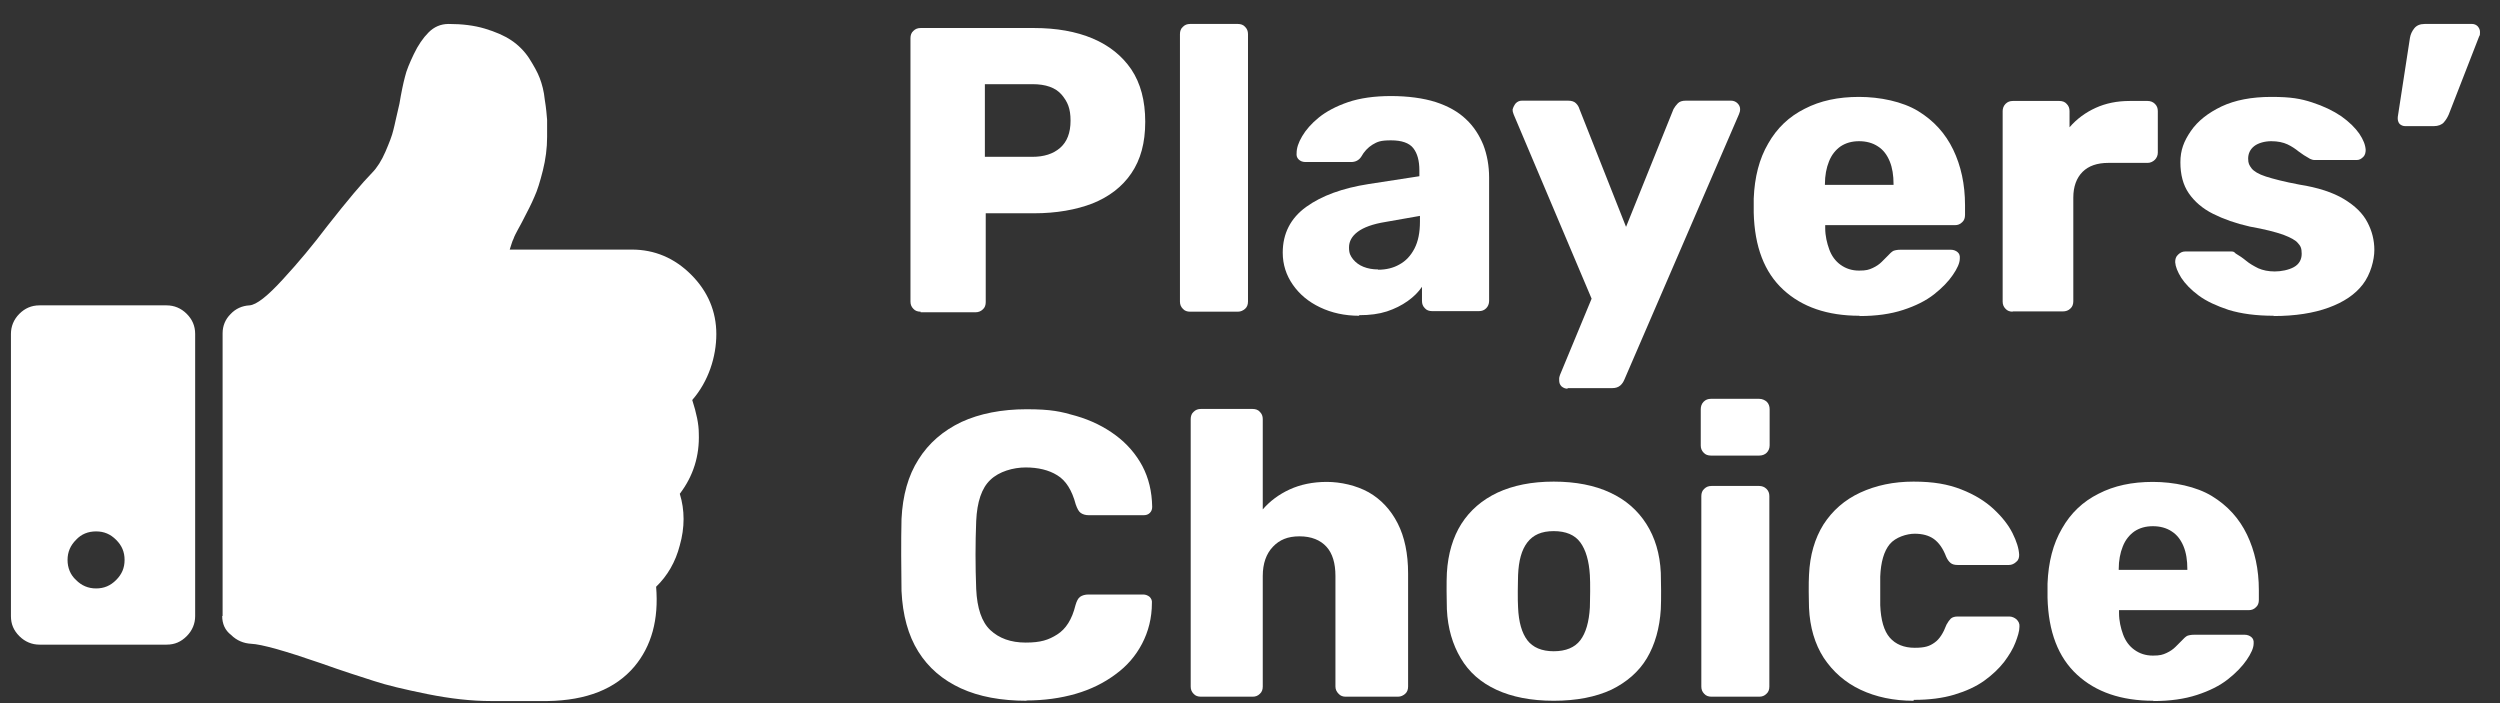
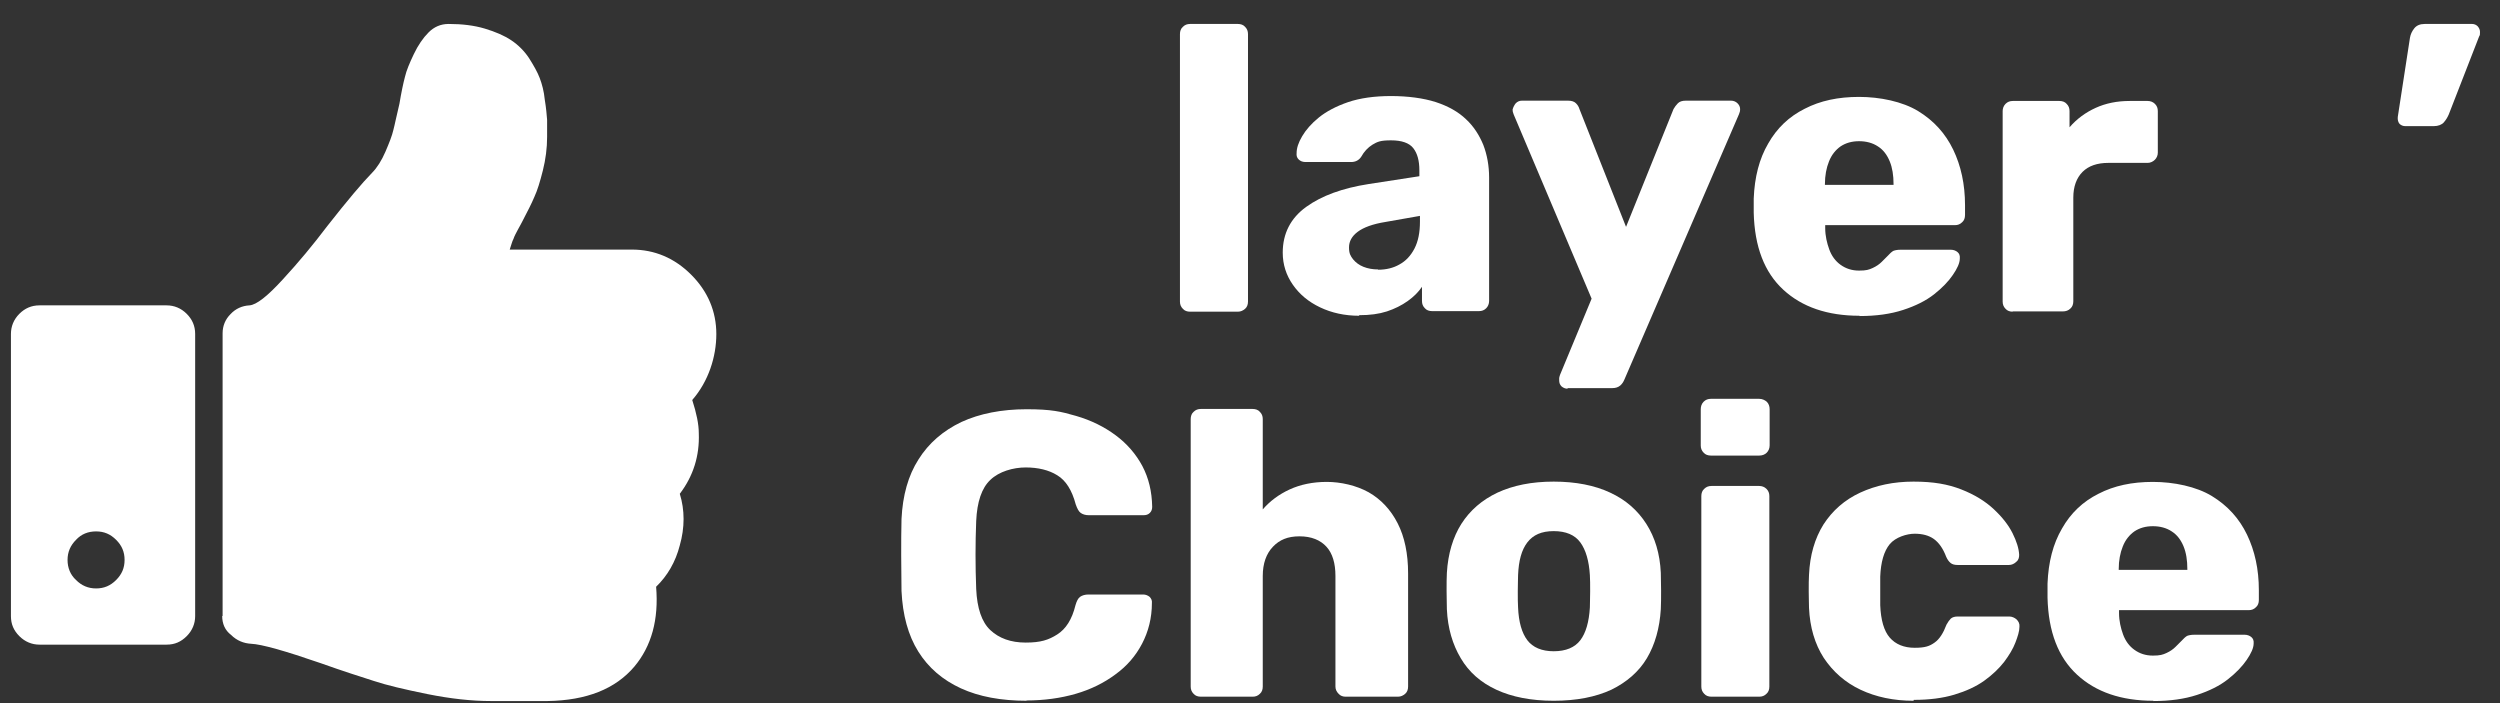
<svg xmlns="http://www.w3.org/2000/svg" width="96" height="27" viewBox="0 0 96 27" fill="none">
  <rect x="0" y="0" width="96" height="27" fill="#333333" stroke="none" />
  <path d="M0.42 23.659V12.821C0.42 12.537 0.525 12.269 0.744 12.05C0.955 11.839 1.207 11.726 1.515 11.726H6.399C6.683 11.726 6.95 11.831 7.169 12.05C7.38 12.261 7.494 12.512 7.494 12.821V23.659C7.494 23.943 7.388 24.21 7.169 24.429C6.95 24.648 6.707 24.754 6.399 24.754H1.515C1.231 24.754 0.963 24.648 0.744 24.429C0.525 24.21 0.42 23.967 0.42 23.659ZM2.594 21.501C2.594 21.801 2.699 22.069 2.919 22.272C3.129 22.483 3.381 22.596 3.689 22.596C3.997 22.596 4.241 22.491 4.46 22.272C4.679 22.052 4.784 21.809 4.784 21.501C4.784 21.193 4.679 20.949 4.46 20.73C4.241 20.511 3.997 20.406 3.689 20.406C3.381 20.406 3.121 20.511 2.919 20.73C2.708 20.941 2.594 21.193 2.594 21.501ZM8.548 23.659V12.796C8.548 12.512 8.654 12.261 8.849 12.066C9.043 11.855 9.295 11.742 9.579 11.726C9.846 11.709 10.276 11.369 10.861 10.728C11.453 10.087 12.021 9.405 12.572 8.675C13.343 7.694 13.911 7.02 14.284 6.639C14.479 6.444 14.657 6.16 14.803 5.82C14.949 5.479 15.055 5.211 15.103 5C15.16 4.79 15.225 4.449 15.338 3.986C15.412 3.54 15.485 3.199 15.549 2.956C15.606 2.705 15.728 2.421 15.89 2.08C16.052 1.739 16.247 1.455 16.458 1.244C16.669 1.033 16.92 0.92 17.229 0.92C17.748 0.92 18.21 0.977 18.616 1.098C19.021 1.22 19.362 1.366 19.63 1.545C19.898 1.723 20.133 1.958 20.311 2.226C20.49 2.51 20.636 2.761 20.725 2.997C20.814 3.232 20.887 3.5 20.92 3.832C20.977 4.173 20.993 4.424 21.009 4.603V5.26C21.009 5.69 20.952 6.12 20.847 6.542C20.741 6.964 20.636 7.312 20.522 7.556C20.417 7.807 20.255 8.124 20.06 8.497C20.027 8.57 19.971 8.659 19.898 8.797C19.825 8.935 19.752 9.065 19.719 9.17C19.662 9.276 19.63 9.422 19.573 9.584H24.262C25.138 9.584 25.901 9.908 26.542 10.549C27.183 11.19 27.507 11.961 27.507 12.829C27.507 13.697 27.207 14.646 26.582 15.36C26.744 15.863 26.834 16.285 26.834 16.642C26.866 17.502 26.623 18.28 26.104 18.962C26.298 19.586 26.298 20.26 26.104 20.941C25.941 21.582 25.625 22.117 25.195 22.531C25.3 23.797 25.017 24.811 24.359 25.598C23.629 26.457 22.526 26.896 21.025 26.92H18.851C18.105 26.92 17.302 26.831 16.409 26.652C15.533 26.474 14.844 26.311 14.357 26.149C13.854 25.987 13.181 25.776 12.321 25.468C10.934 24.989 10.041 24.738 9.644 24.721C9.36 24.705 9.092 24.6 8.873 24.381C8.638 24.202 8.532 23.951 8.532 23.651L8.548 23.659Z" fill="white" />
-   <path d="M35.351 11.969C35.24 11.969 35.14 11.936 35.073 11.858C34.995 11.78 34.962 11.691 34.962 11.58V1.465C34.962 1.354 34.995 1.254 35.073 1.187C35.151 1.109 35.24 1.076 35.351 1.076H39.708C40.564 1.076 41.32 1.209 41.954 1.476C42.587 1.743 43.088 2.143 43.443 2.665C43.799 3.199 43.977 3.866 43.977 4.677C43.977 5.489 43.799 6.133 43.443 6.656C43.088 7.178 42.587 7.556 41.954 7.812C41.32 8.056 40.564 8.19 39.708 8.19H37.852V11.602C37.852 11.714 37.819 11.814 37.741 11.88C37.663 11.958 37.563 11.992 37.452 11.992H35.351V11.969ZM37.819 6.022H39.642C40.086 6.022 40.442 5.911 40.709 5.678C40.976 5.444 41.109 5.1 41.109 4.633C41.109 4.166 40.998 3.91 40.764 3.632C40.531 3.366 40.164 3.232 39.642 3.232H37.819V6.022Z" fill="white" />
  <path d="M45.7 11.969C45.588 11.969 45.488 11.936 45.422 11.858C45.344 11.78 45.31 11.691 45.31 11.58V1.309C45.31 1.198 45.344 1.098 45.422 1.031C45.499 0.953 45.588 0.92 45.7 0.92H47.534C47.645 0.92 47.745 0.953 47.812 1.031C47.889 1.109 47.923 1.198 47.923 1.309V11.58C47.923 11.691 47.889 11.791 47.812 11.858C47.734 11.925 47.645 11.969 47.534 11.969H45.7Z" fill="white" />
  <path d="M52.191 12.125C51.636 12.125 51.135 12.014 50.691 11.802C50.246 11.591 49.902 11.302 49.646 10.935C49.39 10.569 49.257 10.157 49.257 9.702C49.257 8.968 49.557 8.379 50.157 7.945C50.758 7.512 51.558 7.223 52.558 7.067L54.504 6.767V6.545C54.504 6.167 54.426 5.889 54.27 5.689C54.114 5.489 53.825 5.389 53.414 5.389C53.003 5.389 52.892 5.444 52.703 5.555C52.525 5.666 52.38 5.822 52.269 6.022C52.18 6.156 52.047 6.222 51.88 6.222H50.135C50.024 6.222 49.935 6.189 49.868 6.122C49.801 6.056 49.779 5.978 49.79 5.878C49.79 5.689 49.857 5.478 50.002 5.233C50.146 4.988 50.357 4.744 50.646 4.51C50.935 4.277 51.313 4.077 51.769 3.921C52.225 3.766 52.781 3.688 53.414 3.688C54.048 3.688 54.659 3.766 55.137 3.921C55.615 4.077 56.004 4.299 56.293 4.577C56.593 4.855 56.804 5.189 56.96 5.566C57.105 5.944 57.182 6.367 57.182 6.823V11.558C57.182 11.669 57.138 11.769 57.071 11.836C56.993 11.914 56.904 11.947 56.793 11.947H54.993C54.882 11.947 54.781 11.914 54.715 11.836C54.637 11.758 54.604 11.669 54.604 11.558V11.013C54.47 11.213 54.292 11.391 54.059 11.558C53.825 11.725 53.559 11.858 53.258 11.958C52.947 12.058 52.603 12.103 52.191 12.103V12.125ZM52.925 10.357C53.225 10.357 53.503 10.291 53.736 10.157C53.981 10.024 54.17 9.824 54.315 9.546C54.459 9.268 54.526 8.923 54.526 8.512V8.29L53.203 8.523C52.714 8.601 52.358 8.734 52.136 8.901C51.913 9.068 51.802 9.268 51.802 9.501C51.802 9.735 51.858 9.824 51.958 9.957C52.058 10.079 52.191 10.18 52.358 10.246C52.525 10.313 52.714 10.346 52.914 10.346L52.925 10.357Z" fill="white" />
  <path d="M60.195 14.926C60.106 14.926 60.028 14.893 59.962 14.837C59.895 14.77 59.873 14.692 59.873 14.604V14.515C59.873 14.481 59.895 14.437 59.906 14.392L61.118 11.469L58.127 4.399C58.094 4.321 58.083 4.266 58.083 4.21C58.105 4.121 58.15 4.032 58.205 3.966C58.272 3.899 58.35 3.866 58.439 3.866H60.217C60.351 3.866 60.451 3.899 60.517 3.966C60.584 4.032 60.629 4.11 60.651 4.188L62.44 8.712L64.263 4.188C64.308 4.11 64.364 4.032 64.43 3.966C64.497 3.899 64.597 3.866 64.73 3.866H66.475C66.564 3.866 66.653 3.899 66.72 3.966C66.787 4.032 66.82 4.11 66.82 4.188C66.82 4.266 66.809 4.31 66.776 4.388L62.374 14.581C62.34 14.659 62.296 14.737 62.218 14.804C62.14 14.87 62.04 14.904 61.907 14.904H60.195V14.926Z" fill="white" />
  <path d="M71.4 12.125C70.177 12.125 69.199 11.791 68.477 11.124C67.754 10.457 67.376 9.479 67.343 8.168V7.623C67.376 6.8 67.554 6.1 67.899 5.511C68.232 4.922 68.699 4.477 69.299 4.177C69.899 3.866 70.589 3.721 71.389 3.721C72.189 3.721 73.056 3.899 73.657 4.266C74.257 4.633 74.701 5.122 75.002 5.744C75.302 6.367 75.457 7.078 75.457 7.879V8.256C75.457 8.368 75.424 8.468 75.346 8.534C75.268 8.612 75.18 8.646 75.068 8.646H70.088V8.757C70.088 9.057 70.155 9.335 70.244 9.579C70.333 9.824 70.477 10.024 70.677 10.168C70.878 10.313 71.111 10.391 71.389 10.391C71.667 10.391 71.767 10.357 71.911 10.291C72.056 10.224 72.167 10.146 72.256 10.057C72.345 9.968 72.423 9.89 72.478 9.835C72.567 9.735 72.645 9.668 72.701 9.635C72.756 9.613 72.845 9.59 72.978 9.59H74.913C75.013 9.59 75.102 9.624 75.168 9.679C75.235 9.735 75.268 9.813 75.257 9.924C75.257 10.102 75.157 10.313 74.99 10.557C74.824 10.802 74.579 11.058 74.268 11.302C73.957 11.547 73.556 11.747 73.079 11.902C72.601 12.058 72.045 12.136 71.411 12.136L71.4 12.125ZM70.077 7.1H72.712V7.067C72.712 6.734 72.667 6.445 72.567 6.2C72.467 5.955 72.323 5.755 72.112 5.622C71.911 5.489 71.667 5.422 71.389 5.422C71.111 5.422 70.878 5.489 70.677 5.622C70.489 5.755 70.333 5.944 70.233 6.2C70.133 6.445 70.077 6.745 70.077 7.067V7.1Z" fill="white" />
  <path d="M77.291 11.969C77.18 11.969 77.08 11.936 77.013 11.858C76.936 11.78 76.902 11.691 76.902 11.58V4.266C76.902 4.166 76.936 4.066 77.013 3.988C77.091 3.91 77.18 3.877 77.291 3.877H79.081C79.192 3.877 79.292 3.91 79.359 3.988C79.437 4.066 79.47 4.155 79.47 4.266V4.888C79.748 4.566 80.082 4.321 80.471 4.143C80.86 3.966 81.293 3.877 81.782 3.877H82.471C82.571 3.877 82.671 3.91 82.749 3.988C82.827 4.066 82.86 4.155 82.86 4.266V5.866C82.86 5.966 82.816 6.067 82.749 6.133C82.683 6.2 82.582 6.255 82.471 6.255H80.96C80.537 6.255 80.204 6.367 79.97 6.6C79.737 6.834 79.615 7.167 79.615 7.589V11.569C79.615 11.68 79.581 11.78 79.504 11.847C79.426 11.925 79.326 11.958 79.214 11.958H77.28L77.291 11.969Z" fill="white" />
-   <path d="M87.307 12.125C86.629 12.125 86.062 12.047 85.584 11.902C85.117 11.747 84.728 11.569 84.428 11.347C84.128 11.124 83.916 10.902 83.761 10.669C83.616 10.435 83.538 10.235 83.527 10.068C83.527 9.957 83.55 9.857 83.638 9.779C83.716 9.702 83.805 9.657 83.905 9.657H85.684C85.717 9.657 85.739 9.657 85.762 9.668C85.784 9.668 85.817 9.702 85.851 9.735C85.984 9.813 86.117 9.902 86.251 10.013C86.384 10.124 86.54 10.213 86.718 10.302C86.895 10.38 87.107 10.424 87.351 10.424C87.596 10.424 87.885 10.368 88.085 10.257C88.285 10.146 88.385 9.968 88.385 9.746C88.385 9.524 88.341 9.446 88.24 9.335C88.151 9.224 87.963 9.123 87.674 9.012C87.385 8.912 86.962 8.801 86.395 8.701C85.851 8.579 85.384 8.412 84.984 8.212C84.583 8.012 84.272 7.745 84.05 7.423C83.828 7.1 83.727 6.7 83.727 6.233C83.727 5.767 83.861 5.422 84.128 5.033C84.394 4.644 84.795 4.333 85.306 4.088C85.828 3.843 86.462 3.721 87.218 3.721C87.974 3.721 88.341 3.788 88.785 3.932C89.23 4.077 89.597 4.255 89.908 4.466C90.219 4.688 90.441 4.911 90.597 5.133C90.753 5.366 90.831 5.566 90.842 5.755C90.842 5.855 90.819 5.955 90.753 6.022C90.675 6.1 90.597 6.144 90.508 6.144H88.885C88.841 6.144 88.807 6.144 88.763 6.122C88.719 6.111 88.685 6.089 88.652 6.067C88.529 6 88.407 5.922 88.274 5.822C88.151 5.722 88.007 5.622 87.84 5.544C87.674 5.466 87.462 5.422 87.218 5.422C86.973 5.422 86.718 5.489 86.562 5.611C86.406 5.733 86.329 5.9 86.329 6.089C86.329 6.278 86.373 6.345 86.462 6.467C86.551 6.578 86.729 6.689 87.007 6.778C87.284 6.867 87.707 6.978 88.296 7.089C89.007 7.2 89.585 7.389 90.008 7.645C90.43 7.901 90.73 8.19 90.908 8.534C91.086 8.868 91.175 9.224 91.175 9.601C91.175 9.979 91.031 10.535 90.73 10.924C90.43 11.313 89.997 11.602 89.419 11.813C88.841 12.025 88.129 12.136 87.307 12.136V12.125Z" fill="white" />
  <path d="M92.364 4.844C92.275 4.844 92.197 4.81 92.142 4.755C92.086 4.688 92.064 4.599 92.075 4.488L92.542 1.453C92.564 1.32 92.62 1.198 92.709 1.087C92.798 0.976 92.931 0.92 93.109 0.92H94.932C95.01 0.92 95.087 0.953 95.143 1.009C95.199 1.076 95.232 1.142 95.232 1.231C95.232 1.32 95.232 1.353 95.199 1.398L94.031 4.399C93.987 4.499 93.931 4.599 93.843 4.699C93.765 4.788 93.631 4.844 93.453 4.844H92.364Z" fill="white" />
  <path d="M39.431 26.909C38.441 26.909 37.597 26.753 36.896 26.431C36.196 26.108 35.651 25.642 35.262 25.019C34.873 24.397 34.662 23.619 34.618 22.696C34.618 22.274 34.606 21.818 34.606 21.329C34.606 20.84 34.606 20.373 34.618 19.928C34.662 19.028 34.873 18.261 35.273 17.638C35.663 17.016 36.218 16.538 36.919 16.204C37.619 15.882 38.464 15.715 39.42 15.715C40.376 15.715 40.742 15.804 41.32 15.971C41.898 16.138 42.41 16.393 42.843 16.716C43.277 17.038 43.621 17.438 43.866 17.894C44.111 18.361 44.233 18.872 44.244 19.461C44.244 19.55 44.222 19.628 44.155 19.695C44.088 19.761 44.011 19.784 43.91 19.784H41.809C41.676 19.784 41.576 19.75 41.498 19.695C41.42 19.639 41.365 19.528 41.309 19.372C41.165 18.828 40.931 18.45 40.598 18.25C40.276 18.049 39.864 17.95 39.386 17.95C38.908 17.95 38.364 18.105 38.03 18.427C37.697 18.739 37.519 19.272 37.486 20.006C37.452 20.862 37.452 21.729 37.486 22.618C37.519 23.352 37.697 23.885 38.03 24.197C38.364 24.508 38.808 24.675 39.386 24.675C39.964 24.675 40.264 24.575 40.598 24.363C40.931 24.152 41.165 23.785 41.298 23.241C41.343 23.085 41.398 22.974 41.476 22.918C41.554 22.863 41.665 22.829 41.798 22.829H43.899C43.988 22.829 44.077 22.863 44.144 22.918C44.211 22.985 44.244 23.063 44.233 23.152C44.233 23.73 44.099 24.252 43.855 24.719C43.61 25.186 43.277 25.575 42.832 25.897C42.399 26.22 41.887 26.475 41.309 26.642C40.731 26.809 40.098 26.898 39.408 26.898L39.431 26.909Z" fill="white" />
  <path d="M46.112 26.753C46.001 26.753 45.901 26.72 45.834 26.642C45.756 26.564 45.723 26.475 45.723 26.364V16.093C45.723 15.982 45.756 15.882 45.834 15.815C45.912 15.737 46.001 15.704 46.112 15.704H48.102C48.213 15.704 48.313 15.737 48.379 15.815C48.457 15.893 48.49 15.982 48.49 16.093V19.561C48.768 19.239 49.113 18.983 49.524 18.794C49.936 18.605 50.414 18.505 50.947 18.505C51.481 18.505 52.081 18.639 52.559 18.905C53.026 19.172 53.404 19.572 53.67 20.095C53.937 20.617 54.071 21.262 54.071 22.018V26.364C54.071 26.475 54.037 26.575 53.959 26.642C53.882 26.709 53.793 26.753 53.682 26.753H51.67C51.57 26.753 51.47 26.72 51.403 26.642C51.325 26.564 51.281 26.475 51.281 26.364V22.118C51.281 21.629 51.169 21.251 50.936 20.995C50.703 20.739 50.358 20.595 49.902 20.595C49.447 20.595 49.135 20.728 48.88 20.995C48.624 21.262 48.49 21.64 48.49 22.118V26.364C48.49 26.475 48.457 26.575 48.379 26.642C48.301 26.72 48.213 26.753 48.102 26.753H46.112Z" fill="white" />
  <path d="M59.662 26.909C58.795 26.909 58.061 26.764 57.461 26.486C56.861 26.208 56.405 25.808 56.093 25.275C55.782 24.752 55.593 24.13 55.56 23.396C55.56 23.185 55.549 22.951 55.549 22.685C55.549 22.418 55.549 22.184 55.56 21.995C55.604 21.262 55.793 20.628 56.116 20.117C56.449 19.595 56.916 19.194 57.505 18.916C58.105 18.639 58.817 18.494 59.662 18.494C60.507 18.494 61.24 18.639 61.829 18.916C62.429 19.194 62.885 19.595 63.219 20.117C63.552 20.639 63.741 21.262 63.775 21.995C63.775 22.196 63.786 22.429 63.786 22.685C63.786 22.94 63.786 23.185 63.775 23.396C63.73 24.119 63.552 24.752 63.241 25.275C62.93 25.797 62.463 26.197 61.874 26.486C61.273 26.764 60.54 26.909 59.662 26.909ZM59.662 25.008C60.129 25.008 60.473 24.863 60.684 24.585C60.896 24.308 61.018 23.885 61.051 23.329C61.051 23.174 61.062 22.963 61.062 22.707C61.062 22.451 61.062 22.24 61.051 22.084C61.018 21.54 60.896 21.117 60.684 20.828C60.473 20.539 60.129 20.395 59.662 20.395C59.195 20.395 58.873 20.539 58.65 20.828C58.428 21.117 58.317 21.529 58.294 22.084C58.294 22.24 58.283 22.451 58.283 22.707C58.283 22.963 58.283 23.174 58.294 23.329C58.317 23.885 58.439 24.308 58.65 24.585C58.861 24.863 59.206 25.008 59.662 25.008Z" fill="white" />
  <path d="M65.698 17.494C65.587 17.494 65.486 17.46 65.42 17.383C65.342 17.305 65.309 17.216 65.309 17.105V15.715C65.309 15.604 65.342 15.504 65.42 15.426C65.498 15.348 65.587 15.315 65.698 15.315H67.554C67.665 15.315 67.765 15.359 67.843 15.426C67.921 15.504 67.954 15.604 67.954 15.715V17.105C67.954 17.216 67.91 17.316 67.843 17.383C67.765 17.46 67.665 17.494 67.554 17.494H65.698ZM65.72 26.753C65.609 26.753 65.509 26.72 65.442 26.642C65.364 26.564 65.331 26.475 65.331 26.364V19.05C65.331 18.939 65.364 18.839 65.442 18.772C65.52 18.694 65.609 18.661 65.72 18.661H67.554C67.654 18.661 67.754 18.694 67.832 18.772C67.91 18.85 67.943 18.939 67.943 19.05V26.364C67.943 26.475 67.91 26.575 67.832 26.642C67.754 26.72 67.665 26.753 67.554 26.753H65.72Z" fill="white" />
  <path d="M73.479 26.909C72.712 26.909 72.034 26.764 71.445 26.486C70.856 26.208 70.389 25.797 70.033 25.264C69.689 24.73 69.499 24.085 69.466 23.34C69.466 23.174 69.455 22.963 69.455 22.707C69.455 22.451 69.455 22.24 69.466 22.073C69.499 21.317 69.689 20.673 70.022 20.139C70.367 19.606 70.833 19.194 71.434 18.916C72.034 18.639 72.712 18.494 73.479 18.494C74.246 18.494 74.802 18.594 75.313 18.794C75.825 18.994 76.236 19.25 76.558 19.55C76.88 19.85 77.125 20.161 77.281 20.473C77.436 20.784 77.525 21.062 77.536 21.306C77.536 21.406 77.514 21.506 77.425 21.573C77.347 21.651 77.247 21.695 77.147 21.695H75.169C75.058 21.695 74.969 21.673 74.902 21.618C74.835 21.562 74.78 21.484 74.735 21.384C74.613 21.062 74.457 20.84 74.257 20.695C74.068 20.562 73.824 20.495 73.523 20.495C73.223 20.495 72.79 20.628 72.567 20.895C72.345 21.162 72.223 21.584 72.201 22.14V23.241C72.223 23.807 72.345 24.23 72.567 24.485C72.79 24.741 73.112 24.875 73.523 24.875C73.935 24.875 74.102 24.808 74.29 24.674C74.479 24.541 74.624 24.308 74.746 23.985C74.802 23.885 74.857 23.807 74.913 23.752C74.98 23.696 75.069 23.674 75.18 23.674H77.158C77.258 23.674 77.359 23.718 77.436 23.785C77.514 23.863 77.558 23.952 77.547 24.063C77.547 24.241 77.481 24.441 77.392 24.674C77.303 24.908 77.158 25.152 76.958 25.419C76.758 25.675 76.502 25.919 76.191 26.142C75.88 26.364 75.491 26.542 75.046 26.675C74.602 26.809 74.079 26.875 73.49 26.875L73.479 26.909Z" fill="white" />
  <path d="M82.682 26.909C81.46 26.909 80.481 26.575 79.759 25.908C79.036 25.241 78.658 24.263 78.625 22.952V22.407C78.658 21.584 78.836 20.884 79.181 20.295C79.514 19.706 79.981 19.261 80.581 18.961C81.182 18.65 81.871 18.505 82.671 18.505C83.472 18.505 84.339 18.683 84.939 19.05C85.539 19.417 85.984 19.906 86.284 20.528C86.584 21.151 86.74 21.862 86.74 22.663V23.041C86.74 23.152 86.706 23.252 86.628 23.318C86.551 23.396 86.462 23.43 86.35 23.43H81.371V23.541C81.371 23.841 81.437 24.119 81.526 24.363C81.615 24.608 81.76 24.808 81.96 24.952C82.16 25.097 82.393 25.175 82.671 25.175C82.949 25.175 83.049 25.141 83.194 25.075C83.338 25.008 83.449 24.93 83.538 24.841C83.627 24.752 83.705 24.675 83.76 24.619C83.85 24.519 83.927 24.452 83.983 24.419C84.038 24.397 84.127 24.374 84.261 24.374H86.195C86.295 24.374 86.384 24.408 86.451 24.463C86.517 24.519 86.551 24.597 86.54 24.708C86.54 24.886 86.439 25.097 86.273 25.341C86.106 25.586 85.861 25.842 85.55 26.086C85.239 26.331 84.839 26.531 84.361 26.686C83.883 26.842 83.327 26.92 82.693 26.92L82.682 26.909ZM81.359 21.884H83.994V21.851C83.994 21.518 83.95 21.229 83.85 20.984C83.749 20.739 83.605 20.54 83.394 20.406C83.194 20.273 82.949 20.206 82.671 20.206C82.393 20.206 82.16 20.273 81.96 20.406C81.771 20.54 81.615 20.728 81.515 20.984C81.415 21.229 81.359 21.529 81.359 21.851V21.884Z" fill="white" />
</svg>